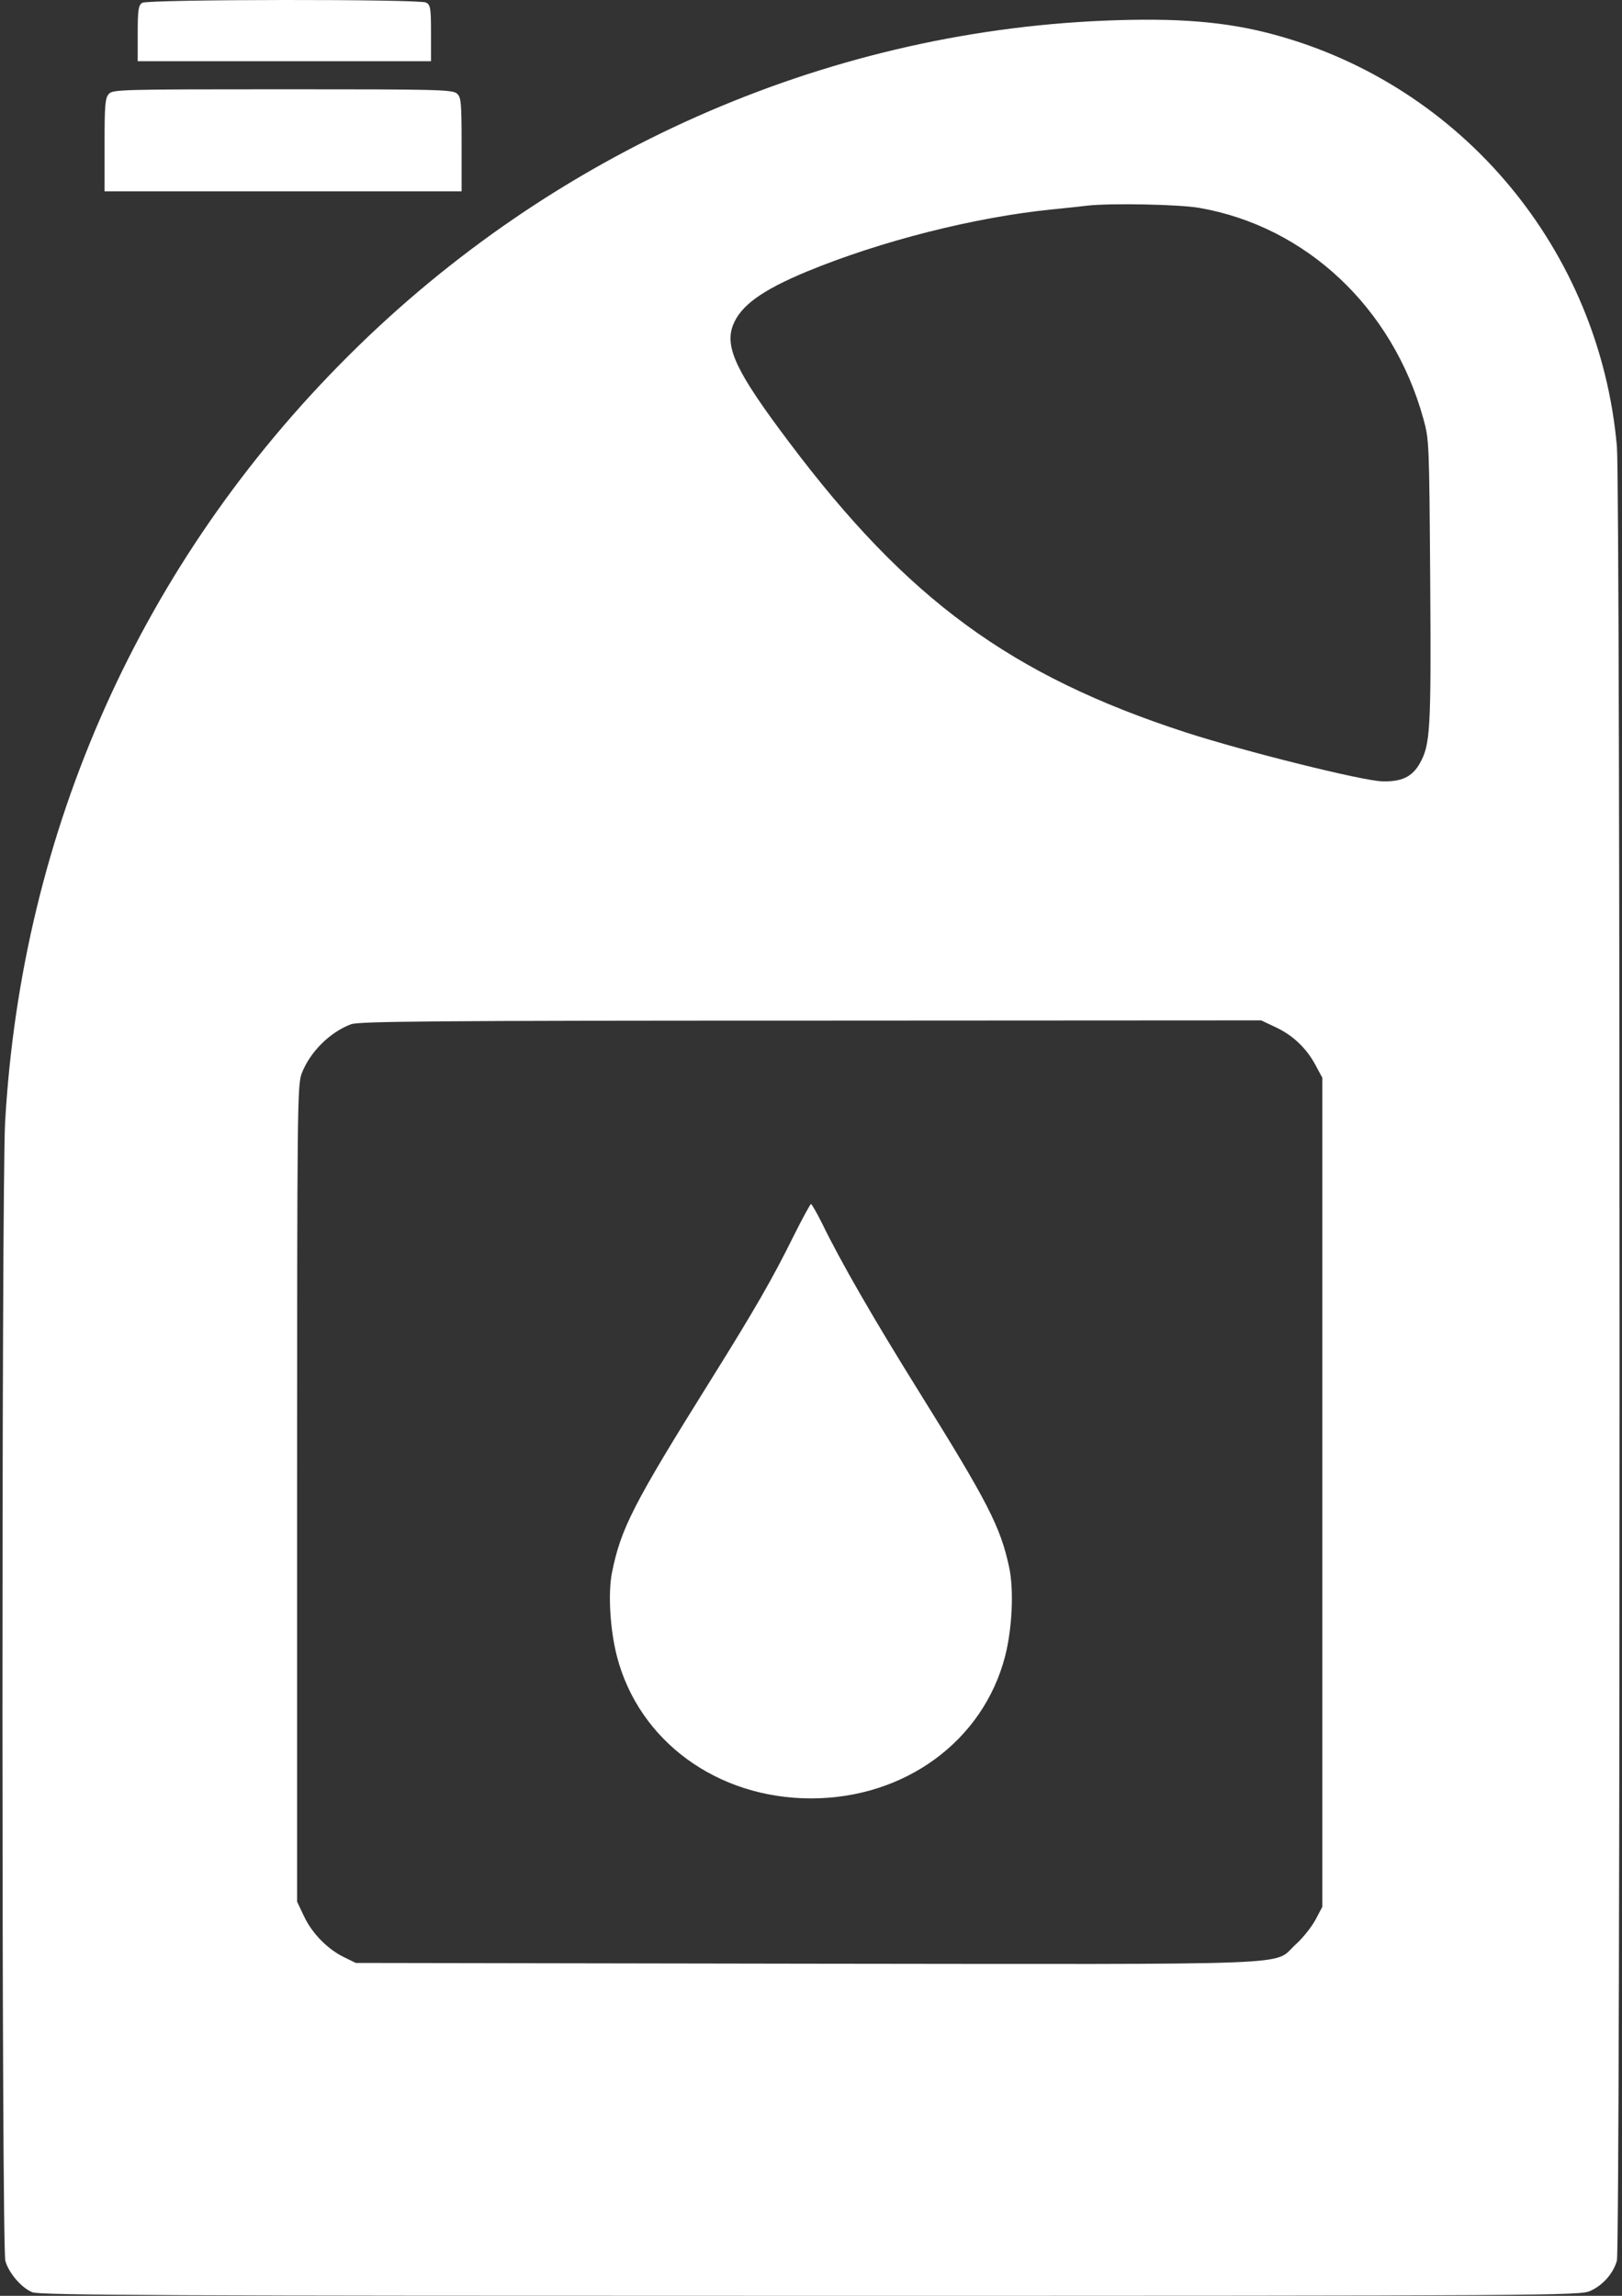
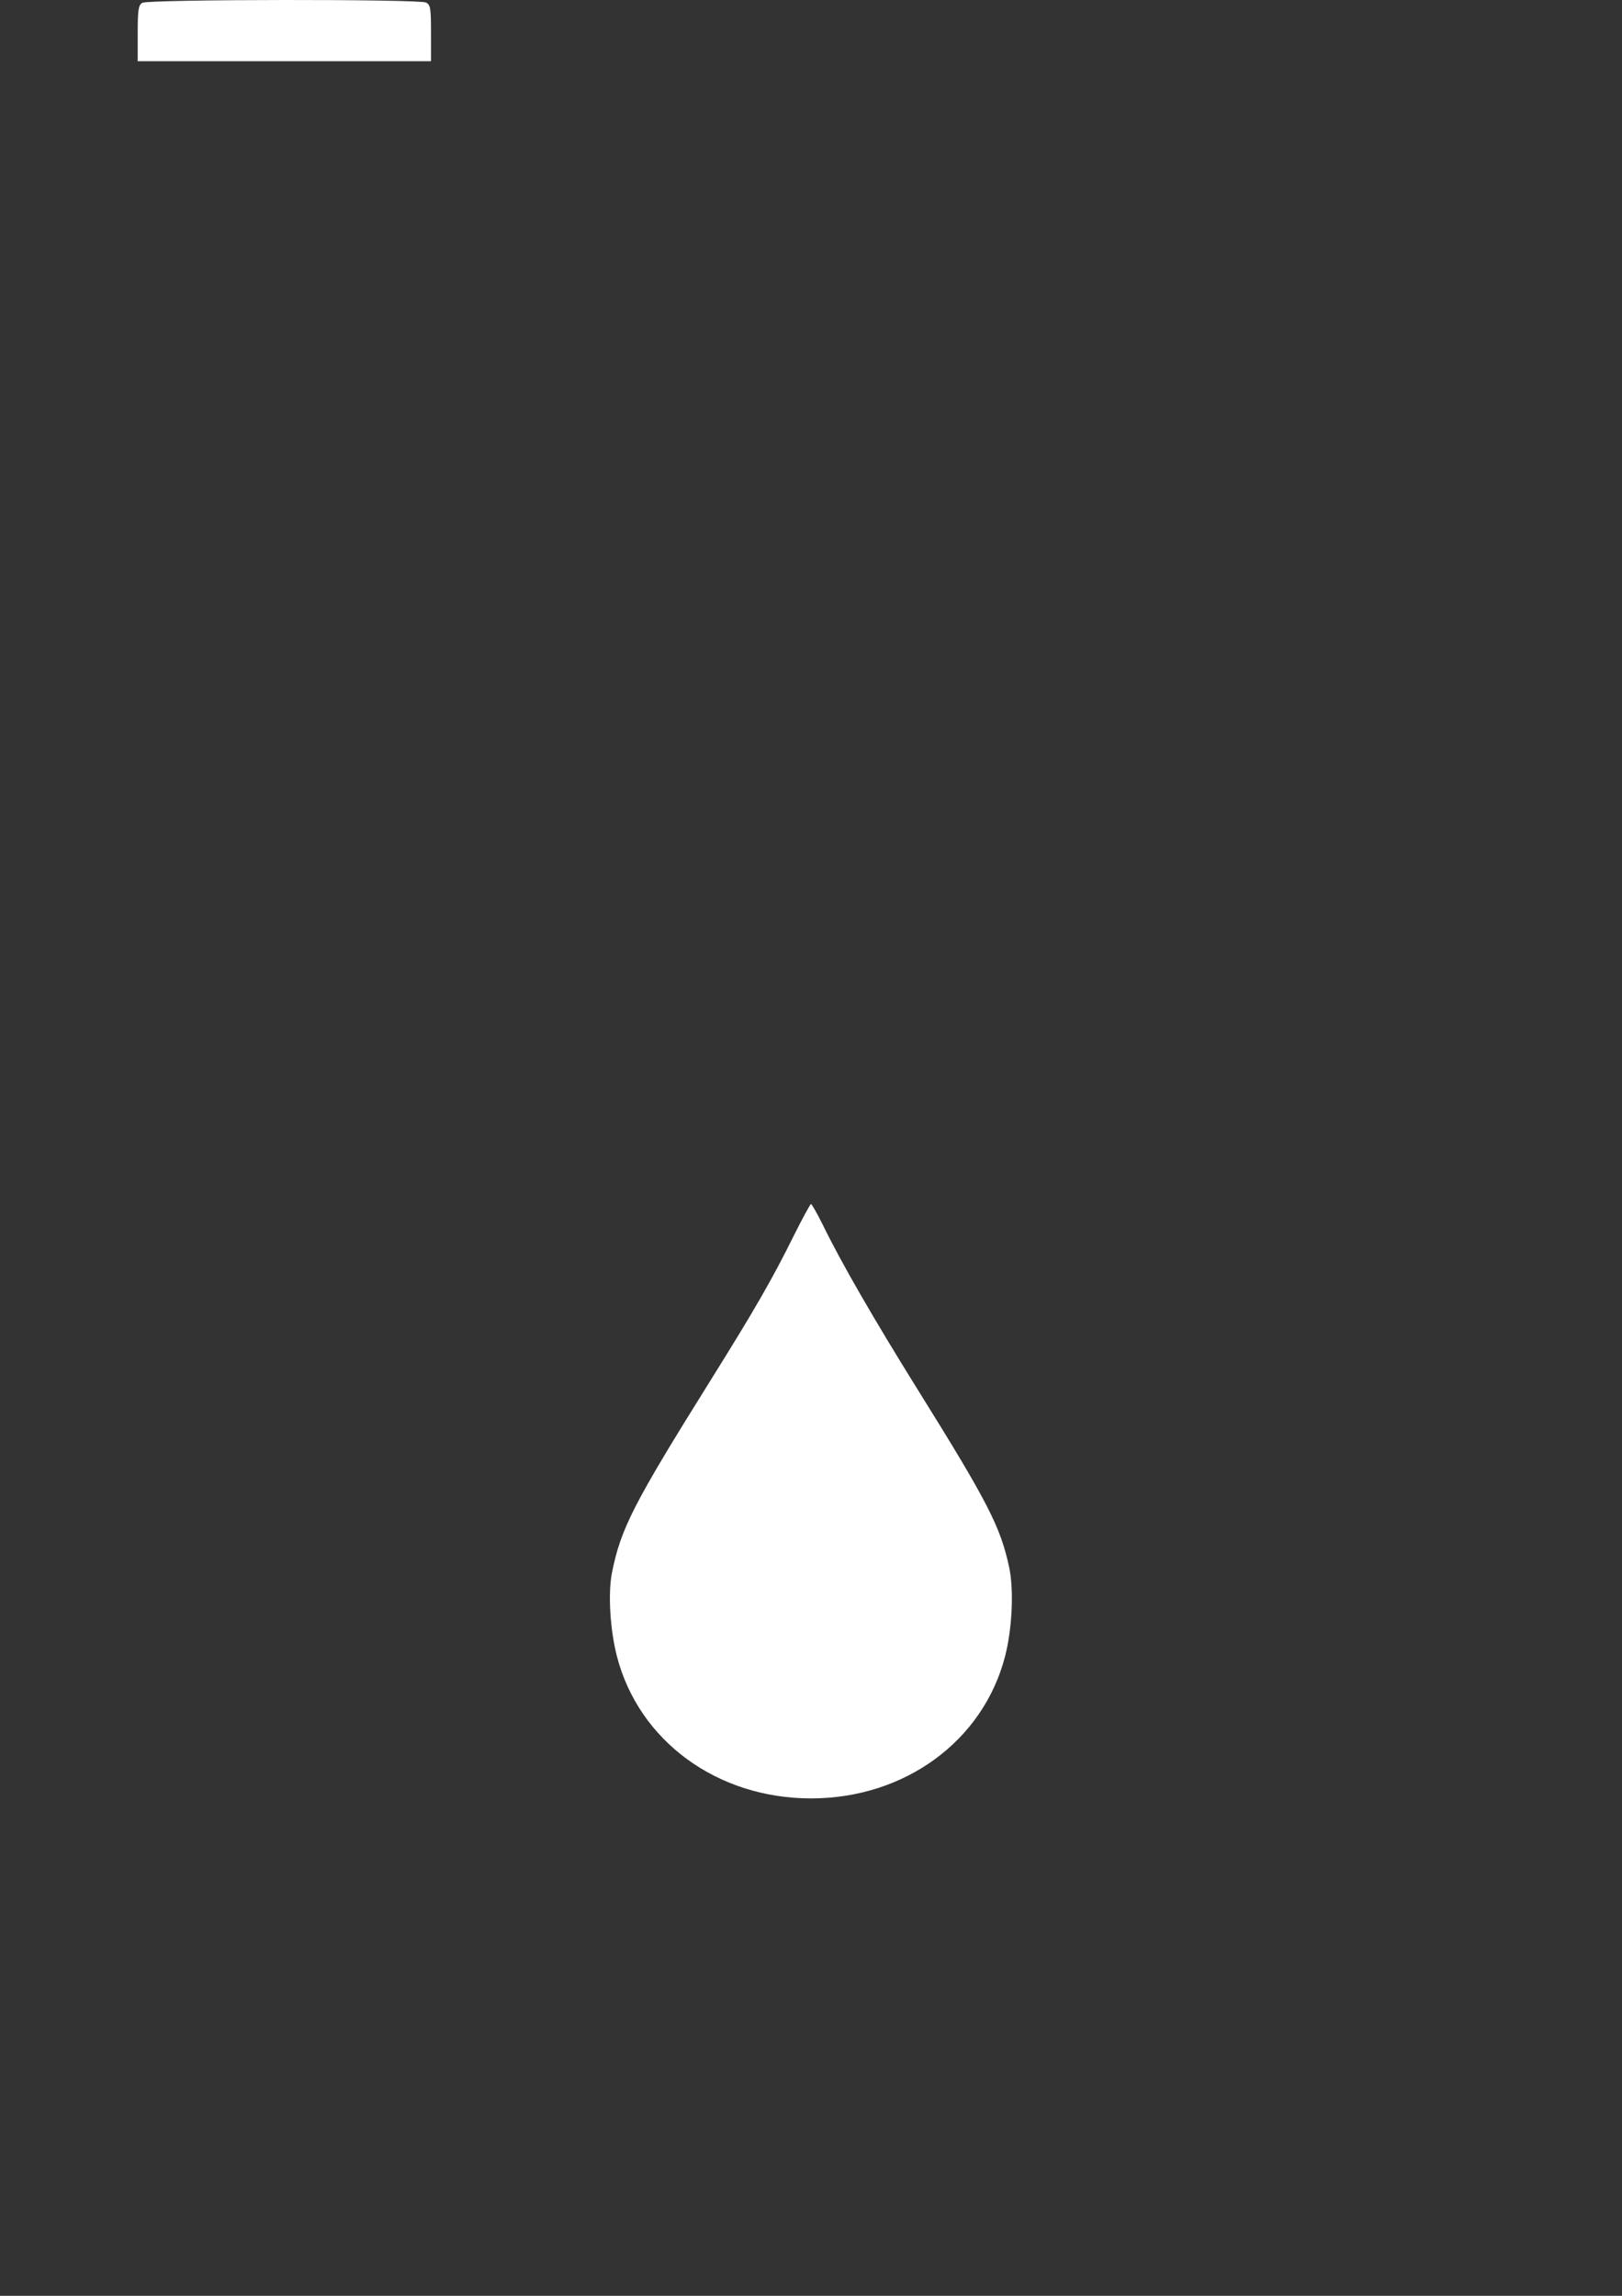
<svg xmlns="http://www.w3.org/2000/svg" width="636" height="900" viewBox="0 0 636 900" fill="none">
  <rect x="0" y="0" width="636" height="900" fill="#333333" stroke="none" />
  <path d="M55.8 1.1C54.3 2 54 3.7 54 13V24H111.5H169V13C169 3.2 168.8 2 167.1 1C164.4 -0.4 58.2 -0.3 55.8 1.1Z" fill="white" />
-   <path d="M433 8.1C322.8 12.7 216.7 59.7 136.8 139.3C55.6 220.1 8.5 325.2 2 440C0.6 465.6 0.6 881.1 2.1 886.3C3.4 891 8.4 896.9 12.7 898.6C15.4 899.8 66.5 900 317.7 900C608.3 900 619.6 899.9 623.5 898.1C628.5 895.9 632.6 891.2 634 886.2C635.4 881.1 635.4 191.1 634 175C627.2 98.1 573.5 33.6 499.7 13.6C481 8.5 461.7 6.9 433 8.1ZM470.3 81.5C512.2 88.8 546.1 120.7 558.1 164.1C560.4 172.3 560.4 173.6 560.8 228C561.2 286.2 560.8 291.9 556.8 299.1C553.8 304.5 549.7 306.5 542 306.3C534.2 306.1 488.1 294.6 464.9 287.1C396.4 264.8 355.8 235.1 309.3 173.2C288.8 146 284.1 136.2 287.4 127.5C290.4 119.8 298.7 113.8 316.5 106.4C345.6 94.4 382.5 85.1 412.5 82.1C418.6 81.5 424.9 80.8 426.5 80.6C435.5 79.6 462.5 80.1 470.3 81.5ZM500 402.6C506.8 405.7 512.3 410.9 515.8 417.5L518.5 422.5V585V747.5L515.8 752.6C514.3 755.4 510.8 759.8 508 762.3C498.7 770.7 515.4 770 316.5 769.8L139.5 769.5L134.8 767.2C128.3 764 122.3 757.8 119.2 751.2L116.5 745.5V585.5C116.5 433.6 116.6 425.3 118.3 420.8C121.6 412.3 129.4 404.6 137.7 401.5C140.9 400.4 168.9 400.1 318 400.1L494.5 400L500 402.6Z" fill="white" />
  <path d="M311.1 484.7C302.9 501.3 295.8 513.6 279 540.5C248.2 589.8 243.4 599.2 239.9 616.8C238.4 624.8 239.2 638.8 241.9 649.3C250.5 682.5 281.2 705 318 705C354.8 705 385.5 682.5 394.1 649.3C396.9 638.4 397.6 623.3 395.7 614.4C392.3 598.5 387.3 588.8 360 545C342.5 516.9 329.8 494.9 322.4 479.7C320.3 475.5 318.3 472 318 472C317.7 472 314.6 477.7 311.1 484.7Z" fill="white" />
-   <path d="M42.7 36.8C41.2 38.4 41 41.3 41 56.8V75H111H181V56.7C181 40.2 180.8 38.1 179.2 36.7C177.5 35.1 171.3 35 110.8 35C47.7 35 44.2 35.1 42.7 36.8Z" fill="white" />
</svg>